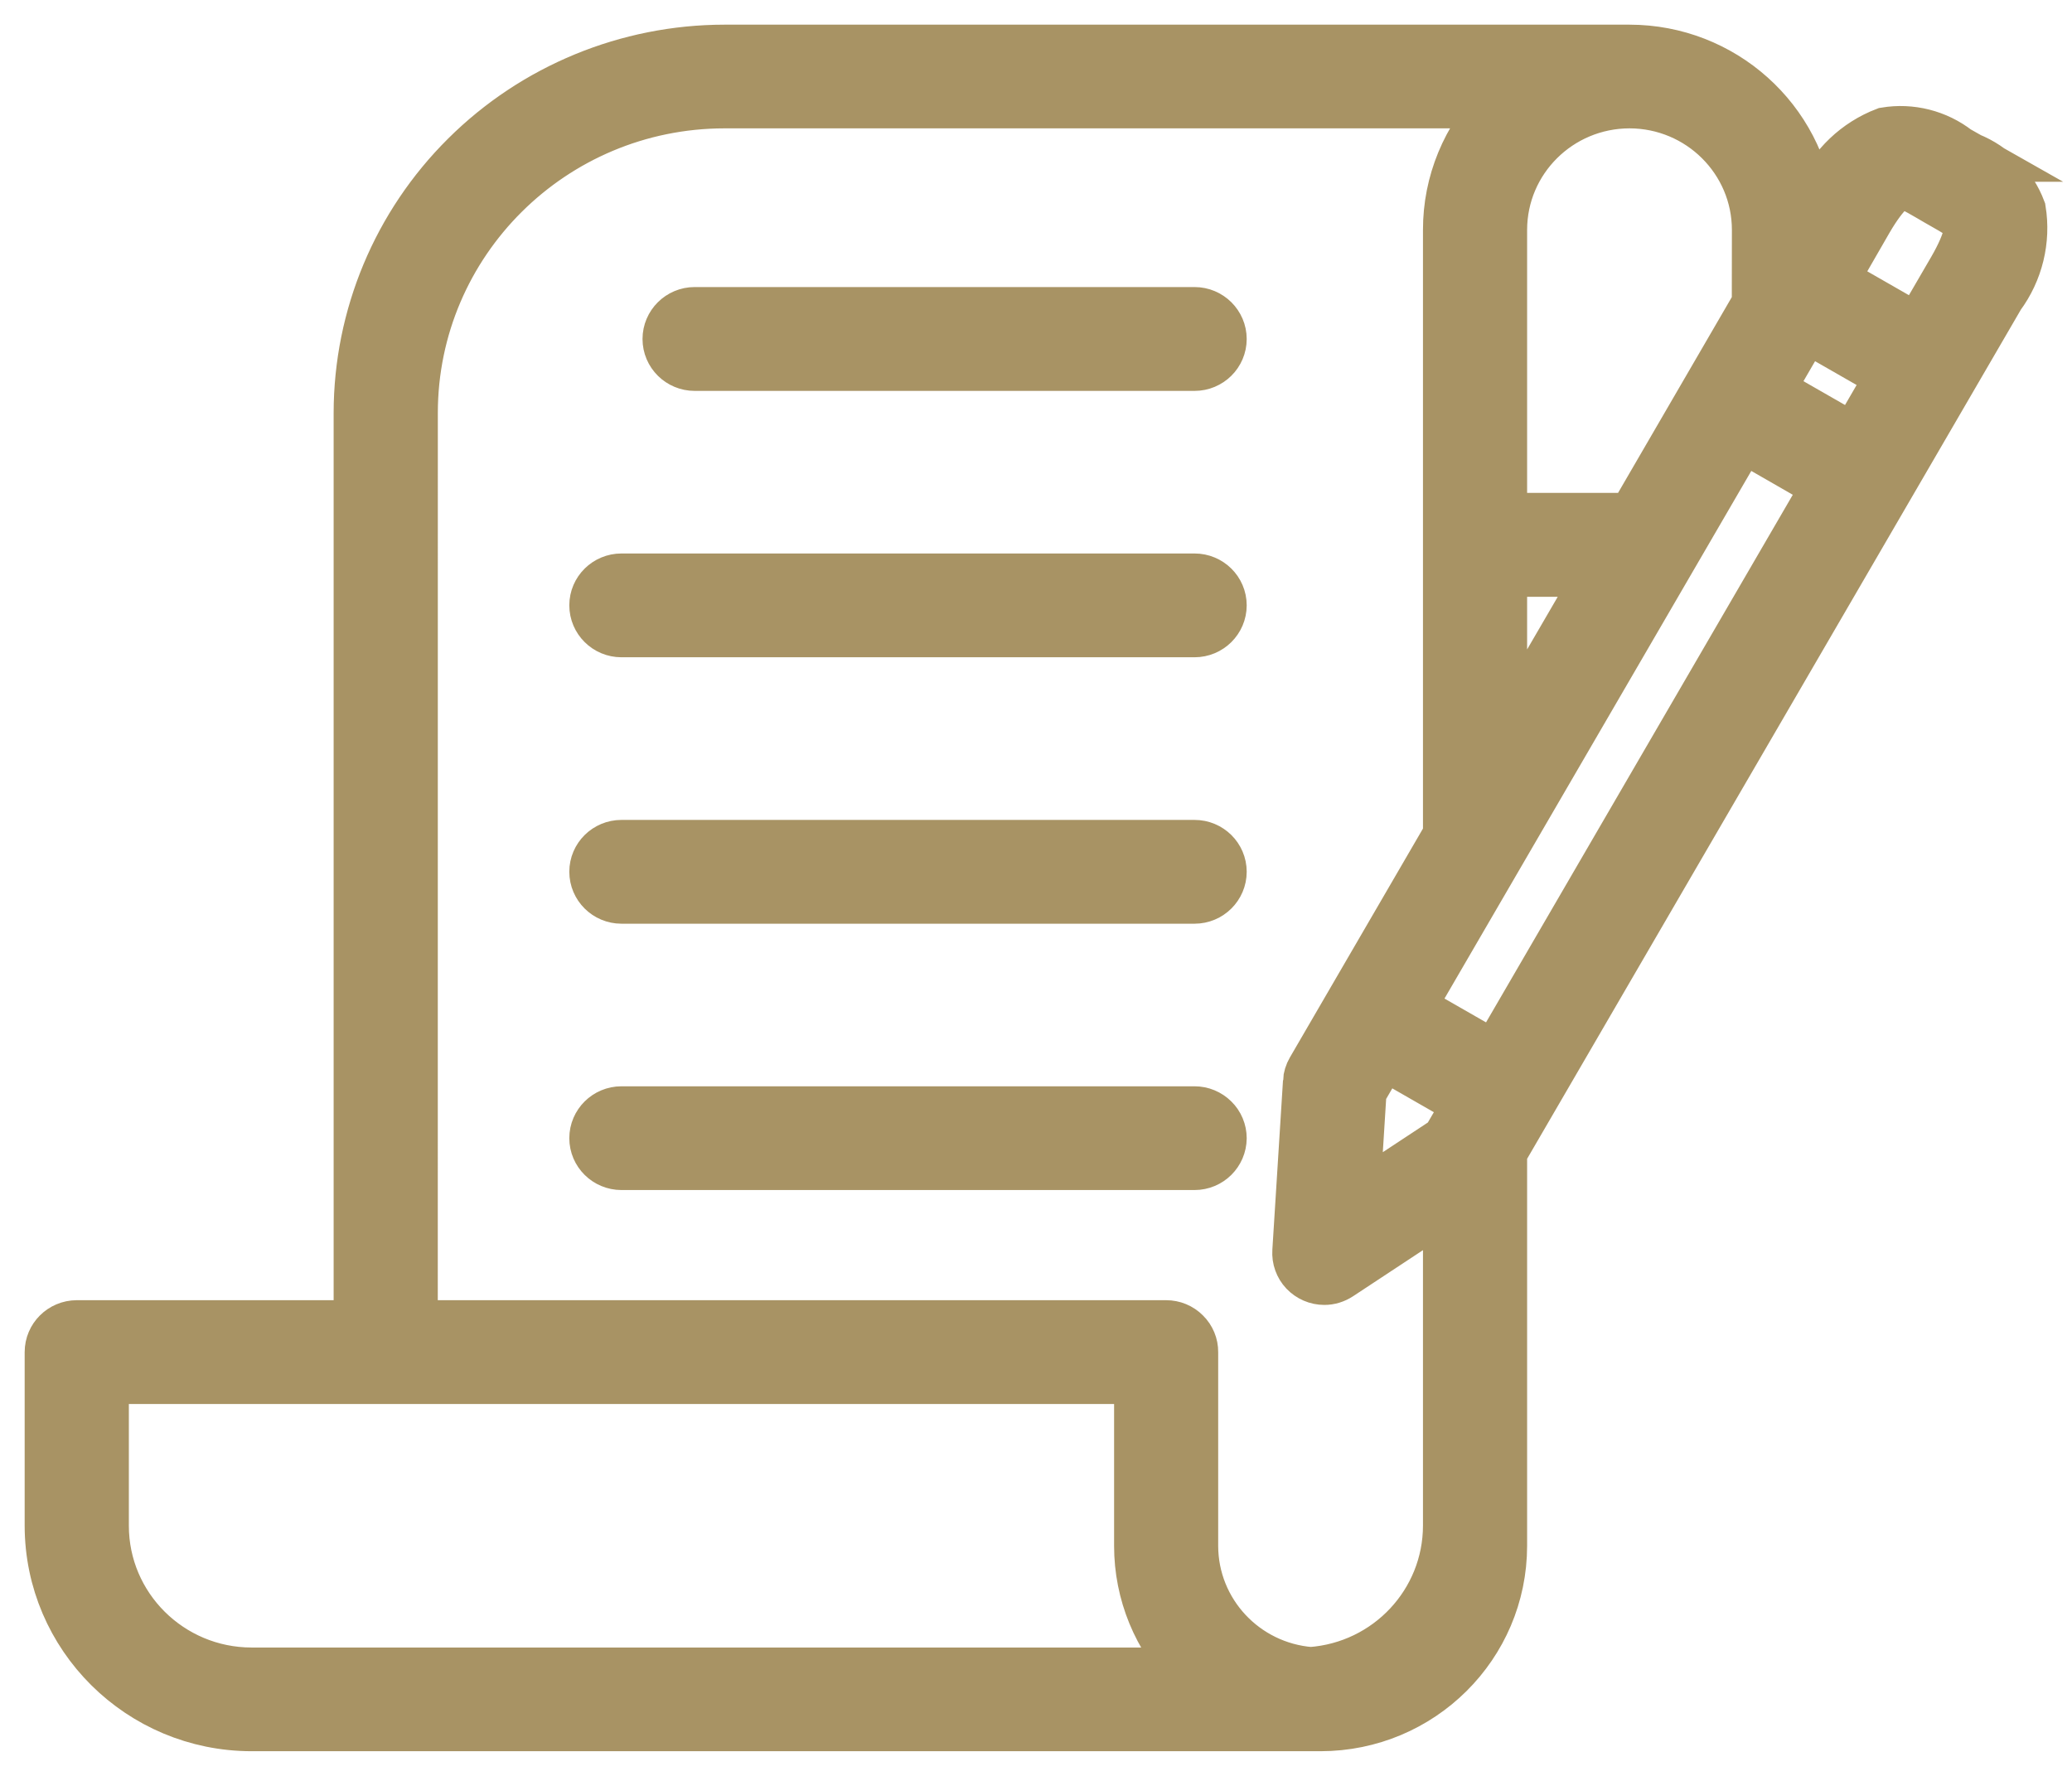
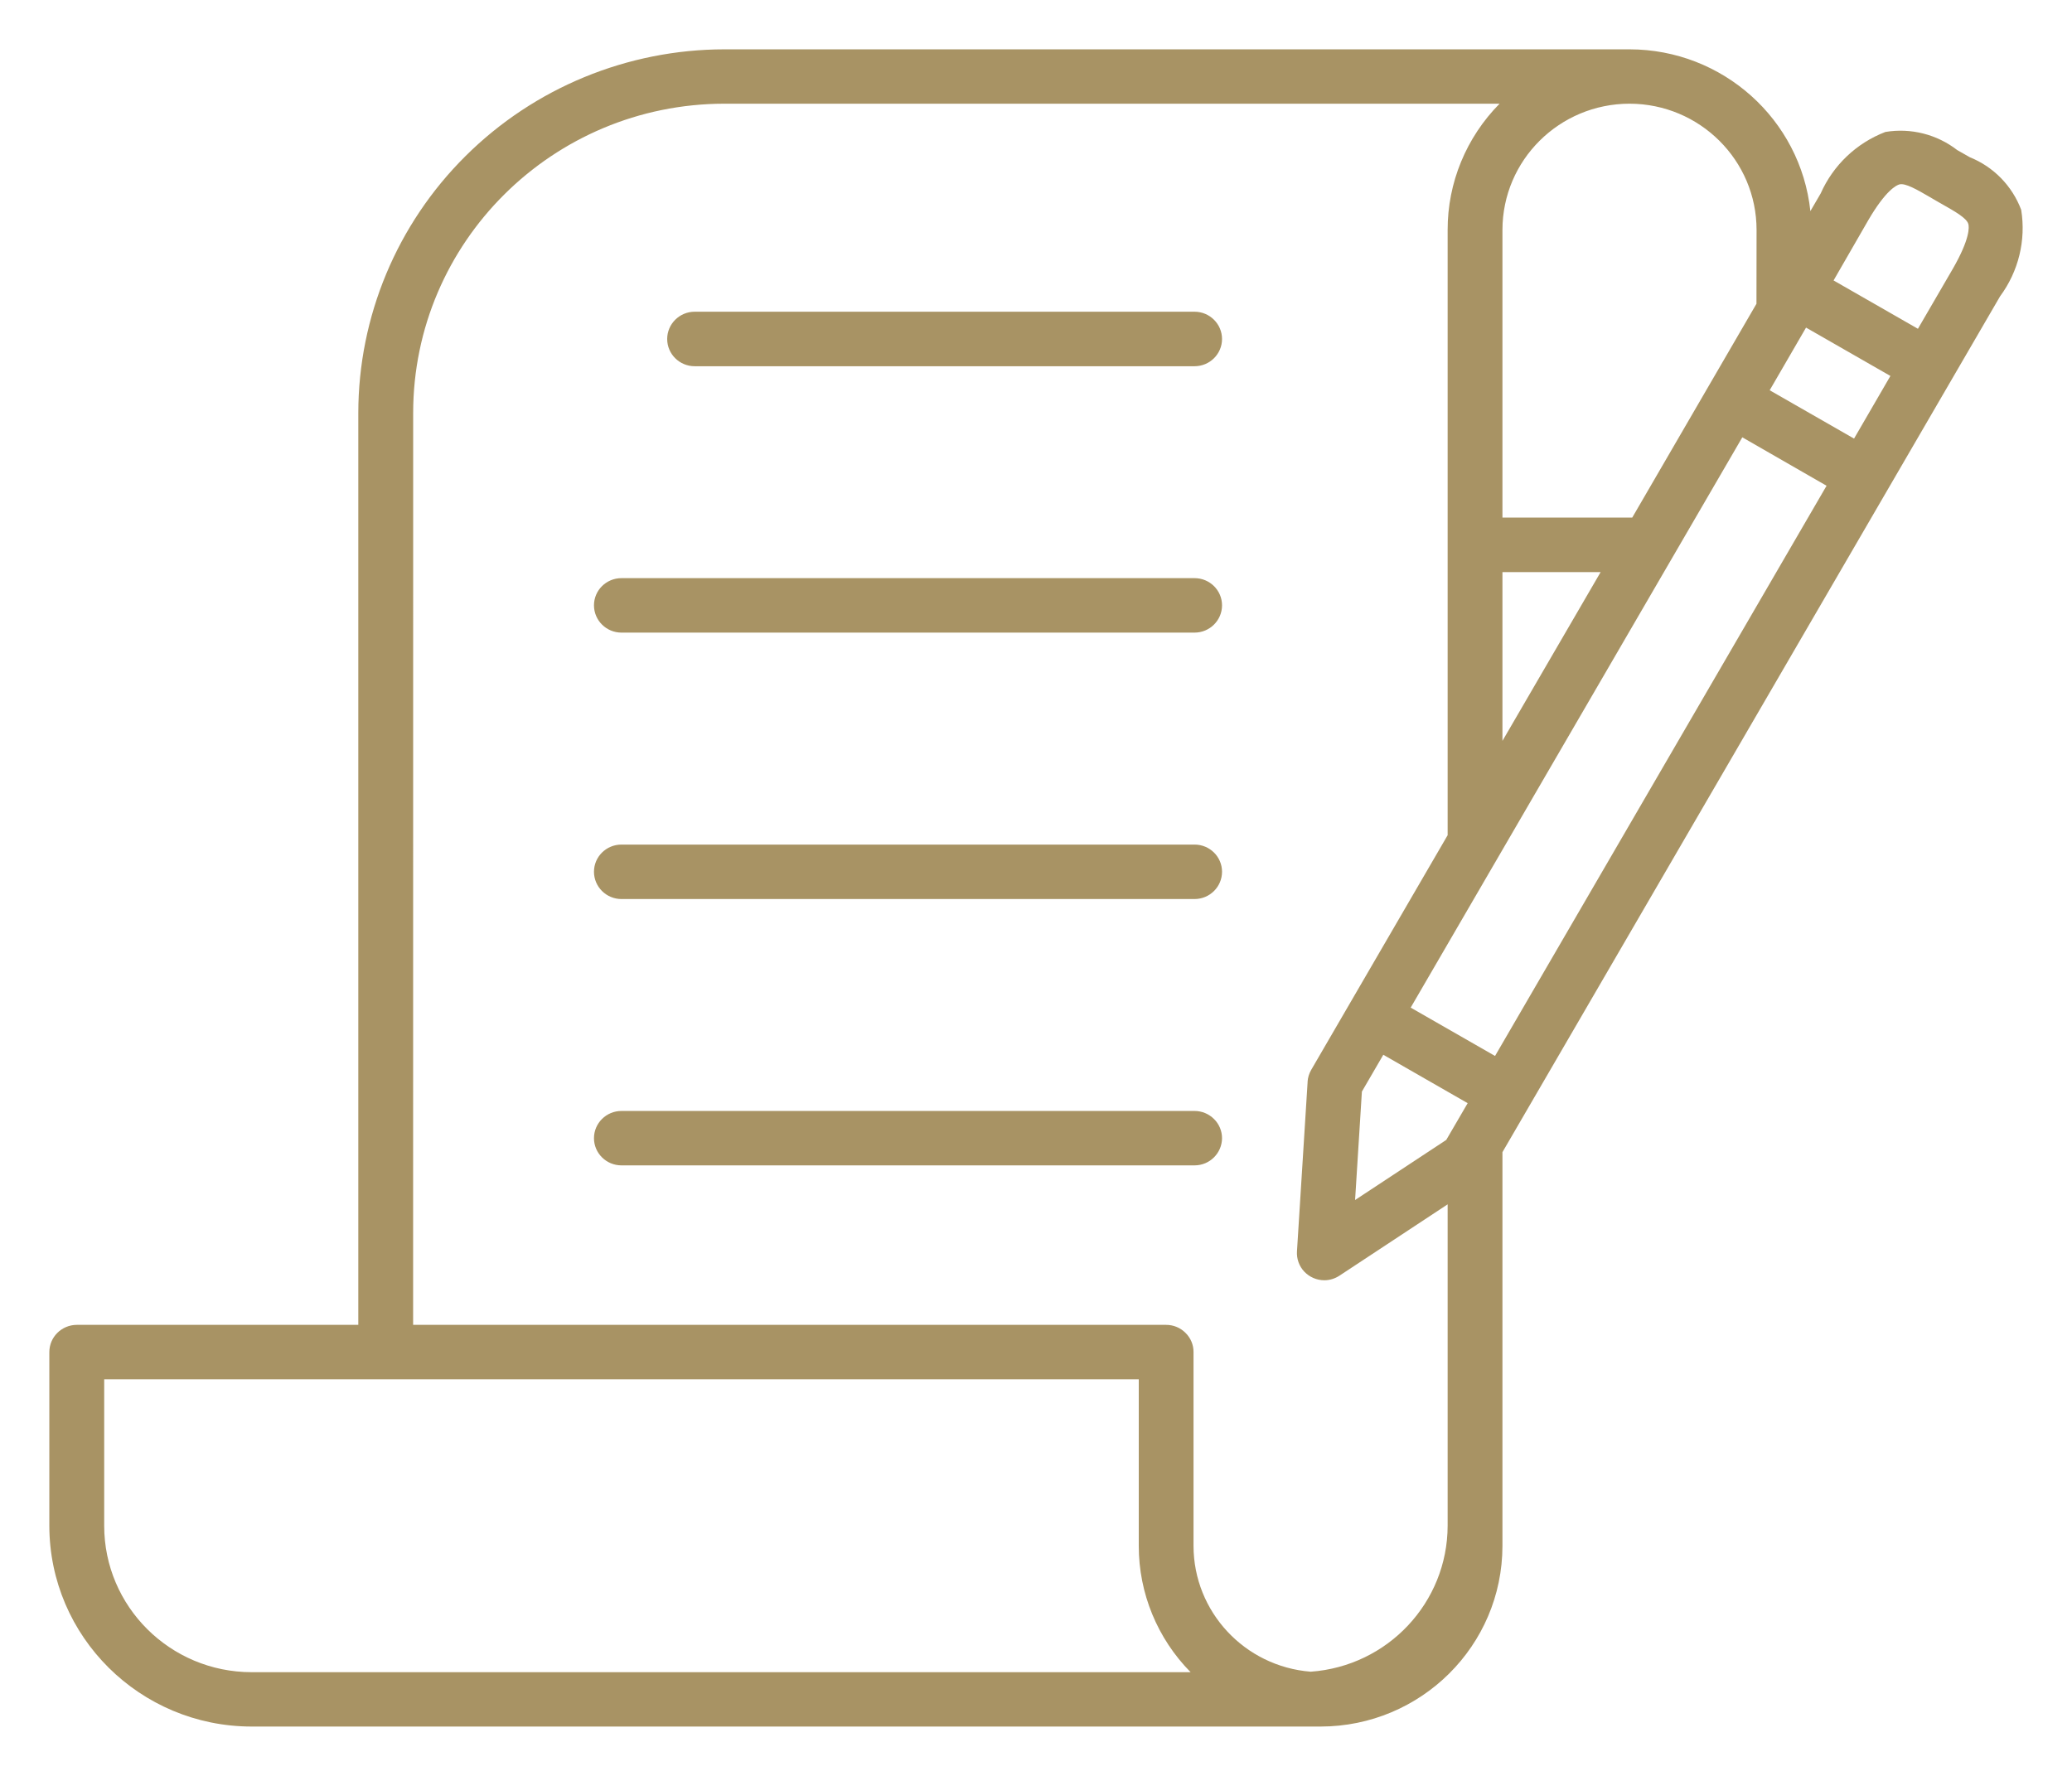
<svg xmlns="http://www.w3.org/2000/svg" width="42" height="36" viewBox="0 0 42 36" fill="none">
  <path d="M13.524 6.872C13.524 6.568 13.774 6.319 14.081 6.319H24.216H24.214C24.521 6.319 24.771 6.568 24.771 6.872C24.771 7.177 24.521 7.424 24.214 7.424H14.081C13.774 7.424 13.524 7.177 13.524 6.872ZM12.597 12.824H24.214C24.521 12.824 24.771 12.576 24.771 12.271C24.771 11.966 24.521 11.72 24.214 11.72H12.597C12.29 11.72 12.04 11.966 12.04 12.271C12.04 12.576 12.29 12.824 12.597 12.824ZM12.597 18.225H24.214C24.521 18.225 24.771 17.977 24.771 17.672C24.771 17.367 24.521 17.121 24.214 17.121H12.597C12.29 17.121 12.04 17.367 12.04 17.672C12.04 17.977 12.29 18.225 12.597 18.225ZM24.771 23.073C24.771 22.927 24.712 22.785 24.607 22.683C24.503 22.58 24.363 22.521 24.214 22.521H12.597C12.29 22.521 12.04 22.768 12.04 23.073C12.04 23.377 12.29 23.624 12.597 23.624H24.214C24.521 23.624 24.769 23.377 24.771 23.073ZM40.542 6.007L30.455 23.356V31.338C30.453 33.36 28.804 34.998 26.768 35H5.1C2.837 34.998 1.002 33.176 1 30.928V27.41C1 27.105 1.248 26.859 1.555 26.857H7.263V8.37C7.265 6.416 8.046 4.543 9.438 3.162C10.829 1.78 12.717 1.002 14.684 1H33.031C34.917 1.002 36.498 2.417 36.697 4.28L36.906 3.921C37.16 3.348 37.631 2.9 38.217 2.675C38.733 2.589 39.261 2.723 39.673 3.042L39.798 3.113L39.925 3.185H39.923C40.408 3.379 40.787 3.767 40.97 4.253C41.07 4.87 40.916 5.502 40.542 6.007ZM38.319 7.621L36.609 6.641L35.872 7.911L37.582 8.891L38.319 7.621ZM37.025 9.847L35.317 8.865L28.595 20.426L30.305 21.406L37.025 9.847ZM29.75 22.363L28.04 21.382L27.606 22.128L27.468 24.326L29.316 23.108L29.75 22.363ZM30.455 15.019L32.445 11.598H30.455V15.019ZM33.031 2.102C31.608 2.104 30.457 3.247 30.455 4.66V10.492H33.086L35.604 6.158L35.606 4.662C35.606 3.249 34.453 2.104 33.031 2.102ZM8.374 26.857H23.638C23.786 26.857 23.927 26.915 24.031 27.02C24.136 27.123 24.195 27.265 24.193 27.41V31.338C24.195 32.673 25.23 33.783 26.569 33.888C28.132 33.775 29.342 32.485 29.344 30.928V24.414L27.151 25.86C27.059 25.92 26.954 25.953 26.845 25.953C26.69 25.953 26.544 25.889 26.438 25.778C26.334 25.668 26.28 25.518 26.29 25.365L26.506 21.928H26.505C26.51 21.845 26.536 21.761 26.579 21.687L27.355 20.352L29.344 16.931V4.662C29.342 3.705 29.721 2.786 30.397 2.102H14.684C11.2 2.106 8.377 4.911 8.375 8.371L8.374 26.857ZM5.099 33.898H24.134C23.46 33.215 23.083 32.297 23.083 31.34V27.961H2.112V30.929C2.112 32.566 3.448 33.896 5.099 33.898ZM39.899 4.542C39.866 4.421 39.628 4.287 39.376 4.144L39.243 4.068L39.11 3.99C38.86 3.845 38.623 3.707 38.502 3.738C38.444 3.754 38.227 3.851 37.867 4.47L37.167 5.685L38.877 6.665L39.581 5.454C39.938 4.835 39.915 4.6 39.899 4.542Z" fill="#A89364" />
-   <path d="M24.771 23.075V23.073M24.771 23.073C24.771 22.927 24.712 22.785 24.607 22.683C24.503 22.58 24.363 22.521 24.214 22.521H12.597C12.29 22.521 12.04 22.768 12.04 23.073C12.04 23.377 12.29 23.624 12.597 23.624H24.214C24.521 23.624 24.769 23.377 24.771 23.073ZM13.524 6.872C13.524 6.568 13.774 6.319 14.081 6.319H24.216H24.214C24.521 6.319 24.771 6.568 24.771 6.872C24.771 7.177 24.521 7.424 24.214 7.424H14.081C13.774 7.424 13.524 7.177 13.524 6.872ZM12.597 12.824H24.214C24.521 12.824 24.771 12.576 24.771 12.271C24.771 11.966 24.521 11.72 24.214 11.72H12.597C12.29 11.72 12.04 11.966 12.04 12.271C12.04 12.576 12.29 12.824 12.597 12.824ZM12.597 18.225H24.214C24.521 18.225 24.771 17.977 24.771 17.672C24.771 17.367 24.521 17.121 24.214 17.121H12.597C12.29 17.121 12.04 17.367 12.04 17.672C12.04 17.977 12.29 18.225 12.597 18.225ZM40.542 6.007L30.455 23.356V31.338C30.453 33.36 28.804 34.998 26.768 35H5.1C2.837 34.998 1.002 33.176 1 30.928V27.41C1 27.105 1.248 26.859 1.555 26.857H7.263V8.37C7.265 6.416 8.046 4.543 9.438 3.162C10.829 1.78 12.717 1.002 14.684 1H33.031C34.917 1.002 36.498 2.417 36.697 4.28L36.906 3.921C37.16 3.348 37.631 2.9 38.217 2.675C38.733 2.589 39.261 2.723 39.673 3.042L39.798 3.113L39.925 3.185H39.923C40.408 3.379 40.787 3.767 40.97 4.253C41.07 4.87 40.916 5.502 40.542 6.007ZM38.319 7.621L36.609 6.641L35.872 7.911L37.582 8.891L38.319 7.621ZM37.025 9.847L35.317 8.865L28.595 20.426L30.305 21.406L37.025 9.847ZM29.75 22.363L28.04 21.382L27.606 22.128L27.468 24.326L29.316 23.108L29.75 22.363ZM30.455 15.019L32.445 11.598H30.455V15.019ZM33.031 2.102C31.608 2.104 30.457 3.247 30.455 4.66V10.492H33.086L35.604 6.158L35.606 4.662C35.606 3.249 34.453 2.104 33.031 2.102ZM8.374 26.857H23.638C23.786 26.857 23.927 26.915 24.031 27.02C24.136 27.123 24.195 27.265 24.193 27.41V31.338C24.195 32.673 25.23 33.783 26.569 33.888C28.132 33.775 29.342 32.485 29.344 30.928V24.414L27.151 25.86C27.059 25.92 26.954 25.953 26.845 25.953C26.69 25.953 26.544 25.889 26.438 25.778C26.334 25.668 26.28 25.518 26.29 25.365L26.506 21.928H26.505C26.51 21.845 26.536 21.761 26.579 21.687L27.355 20.352L29.344 16.931V4.662C29.342 3.705 29.721 2.786 30.397 2.102H14.684C11.2 2.106 8.377 4.911 8.375 8.371L8.374 26.857ZM5.099 33.898H24.134C23.46 33.215 23.083 32.297 23.083 31.34V27.961H2.112V30.929C2.112 32.566 3.448 33.896 5.099 33.898ZM39.899 4.542C39.866 4.421 39.628 4.287 39.376 4.144L39.243 4.068L39.11 3.99C38.86 3.845 38.623 3.707 38.502 3.738C38.444 3.754 38.227 3.851 37.867 4.47L37.167 5.685L38.877 6.665L39.581 5.454C39.938 4.835 39.915 4.6 39.899 4.542Z" stroke="#A89364" />
</svg>